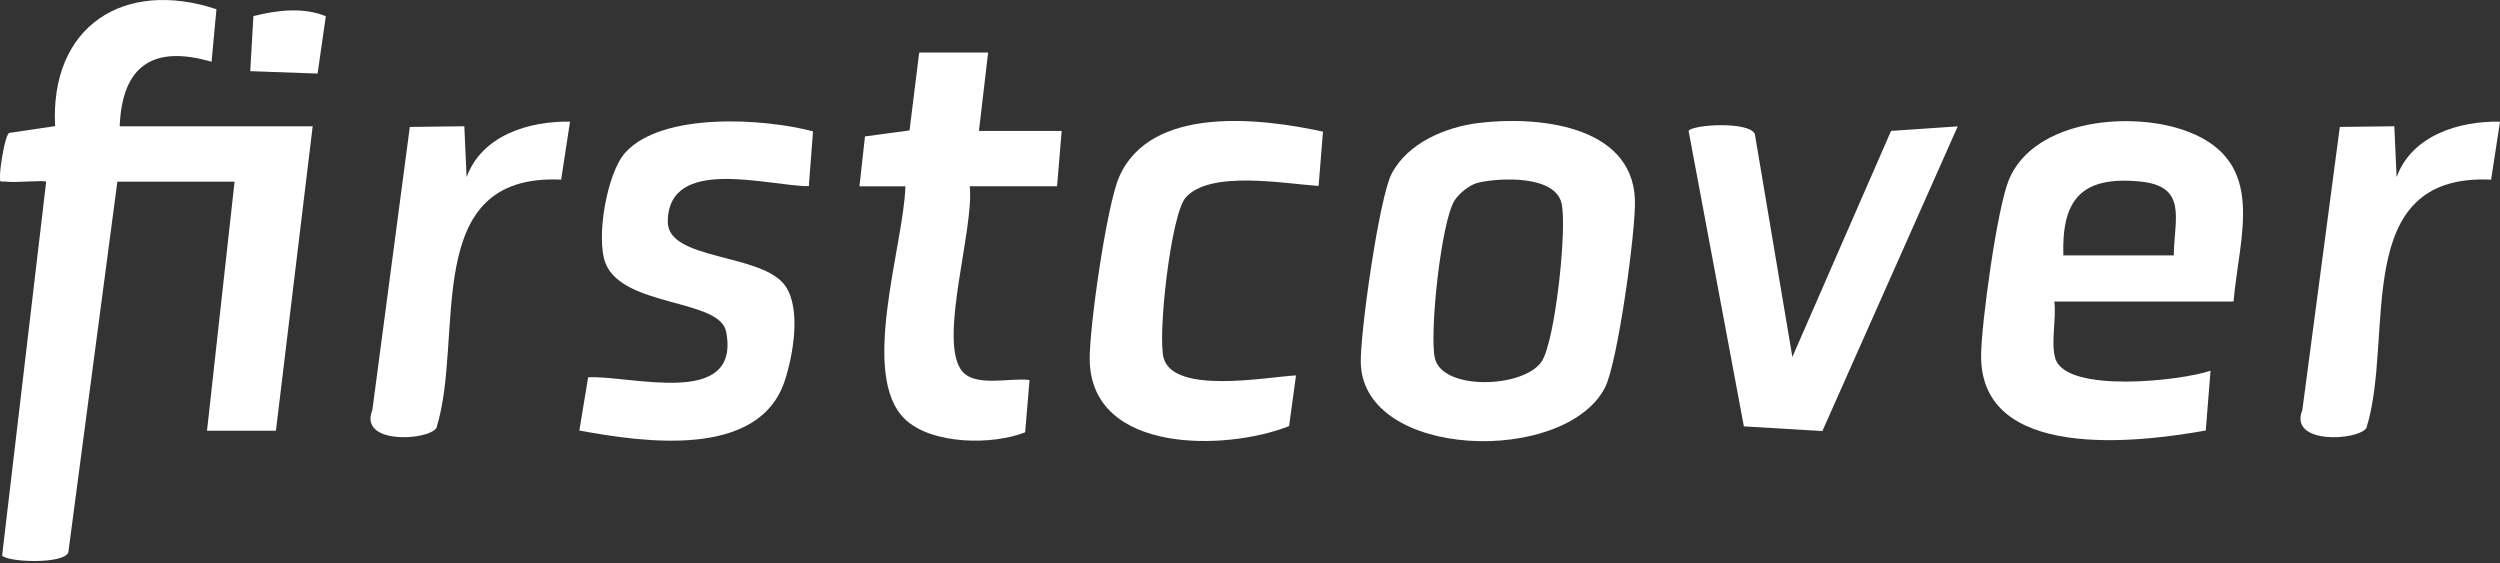
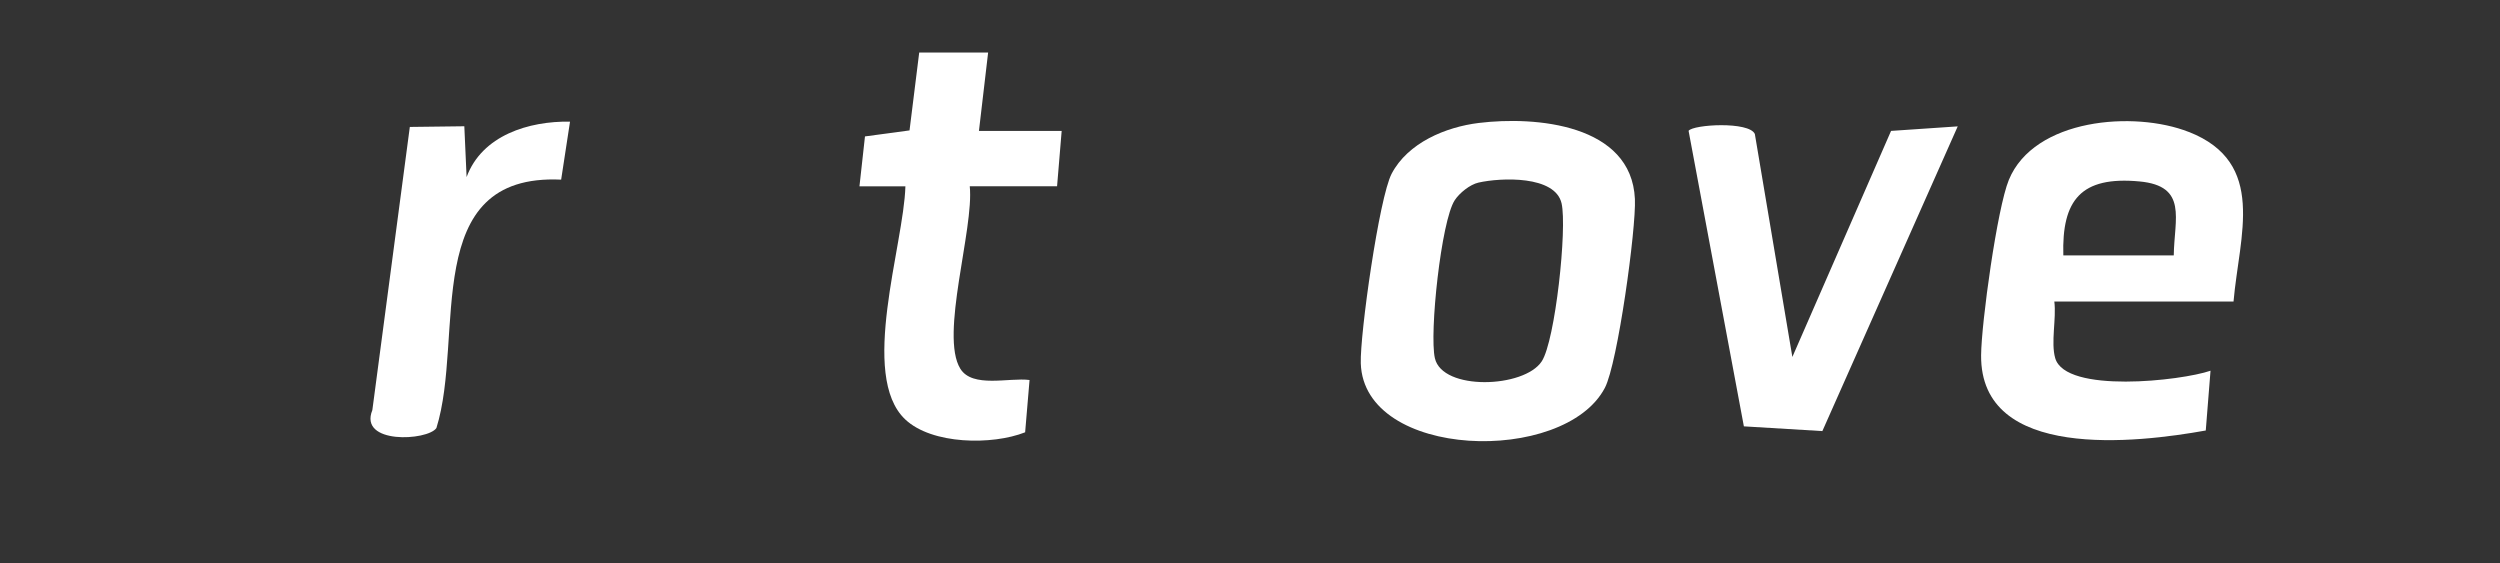
<svg xmlns="http://www.w3.org/2000/svg" width="111" height="25" viewBox="0 0 111 25" fill="none">
  <rect x="0" y="0" width="111" height="25" fill="#333333" stroke="none" />
-   <path d="M5.211 8.066L3.035 24.517C2.853 25.066 0.315 24.964 0.094 24.664L2.05 8.066C1.978 7.993 0.648 8.118 0.308 8.067C-0.009 8.019 -0.004 8.19 0.001 7.757C0.005 7.43 0.213 6.037 0.403 5.902L2.447 5.599C2.215 1.147 5.518 -0.949 9.61 0.409L9.393 2.743C6.795 1.984 5.421 2.917 5.314 5.608H13.883L12.251 19.125H9.191L10.415 8.066H5.213H5.211Z" fill="white" />
  <path d="M65.66 5.459C68.177 5.151 72.439 5.509 72.59 8.836C72.649 10.15 71.826 16.131 71.257 17.219C69.458 20.655 60.556 20.407 60.419 16.133C60.378 14.844 61.235 8.771 61.788 7.715C62.509 6.337 64.194 5.638 65.66 5.459ZM65.646 8.107C65.267 8.192 64.8 8.568 64.59 8.89C63.988 9.808 63.457 14.806 63.709 15.905C64.043 17.36 67.673 17.235 68.453 16.044C69.055 15.126 69.586 10.128 69.334 9.029C69.048 7.784 66.648 7.882 65.646 8.107Z" fill="white" />
  <path d="M97.183 5.859C94.754 4.902 90.315 5.261 89.193 7.986C88.675 9.242 87.973 14.335 87.961 15.774C87.921 20.485 94.882 19.664 97.936 19.114L98.147 16.46C96.839 16.91 91.714 17.483 91.252 15.904C91.05 15.208 91.309 14.141 91.212 13.387H99.169C99.422 10.461 100.665 7.227 97.184 5.857L97.183 5.859ZM96.515 11.341H91.612C91.54 8.88 92.394 7.813 94.995 8.056C97.148 8.257 96.536 9.713 96.515 11.341Z" fill="white" />
-   <path d="M36.098 5.834L35.912 8.265C34.094 8.265 29.665 6.889 29.649 9.845C29.641 11.581 33.851 11.227 34.871 12.698C35.581 13.722 35.212 15.793 34.84 16.915C33.686 20.395 28.536 19.633 25.723 19.115L26.113 16.752C28 16.654 32.908 18.154 32.24 14.725C31.956 13.263 27.671 13.64 26.89 11.698C26.445 10.592 26.944 7.695 27.753 6.787C29.378 4.963 33.933 5.253 36.098 5.833V5.834Z" fill="white" />
  <path d="M79.581 15.849L83.963 5.812L86.923 5.611L80.913 19.14L77.428 18.93L74.973 5.808C75.179 5.524 77.659 5.38 77.915 5.949L79.581 15.849Z" fill="white" />
  <path d="M43.873 2.332L43.465 5.814H47.138L46.934 8.271H43.057C43.253 10.156 41.718 14.889 42.639 16.372C43.181 17.245 44.808 16.753 45.712 16.872L45.516 19.194C44.06 19.771 41.38 19.744 40.192 18.622C38.135 16.678 40.13 10.874 40.2 8.272H38.16L38.405 6.057L40.383 5.79L40.813 2.332H43.873Z" fill="white" />
-   <path d="M58.74 5.844L58.546 8.256C57.051 8.159 53.711 7.54 52.64 8.777C51.984 9.535 51.384 14.933 51.669 15.909C52.14 17.523 56.258 16.738 57.543 16.668L57.235 18.918C54.484 20.017 48.442 20.179 48.383 15.973C48.363 14.54 49.139 9.118 49.688 7.862C51.084 4.661 55.95 5.239 58.739 5.844H58.74Z" fill="white" />
  <path d="M25.309 5.401L24.915 7.976C18.598 7.682 20.649 14.949 19.376 19.006C18.982 19.572 15.911 19.741 16.532 18.209L18.196 5.636L20.616 5.606L20.717 7.862C21.4 6.007 23.483 5.37 25.309 5.401Z" fill="white" />
-   <path d="M111 5.401L110.606 7.976C104.289 7.682 106.341 14.949 105.068 19.006C104.673 19.572 101.603 19.741 102.223 18.209L103.888 5.636L106.308 5.606L106.409 7.862C107.091 6.007 109.175 5.37 111 5.401Z" fill="white" />
-   <path d="M14.467 0.719L14.101 3.266L11.111 3.16L11.252 0.714C12.291 0.454 13.444 0.304 14.467 0.72V0.719Z" fill="white" />
</svg>